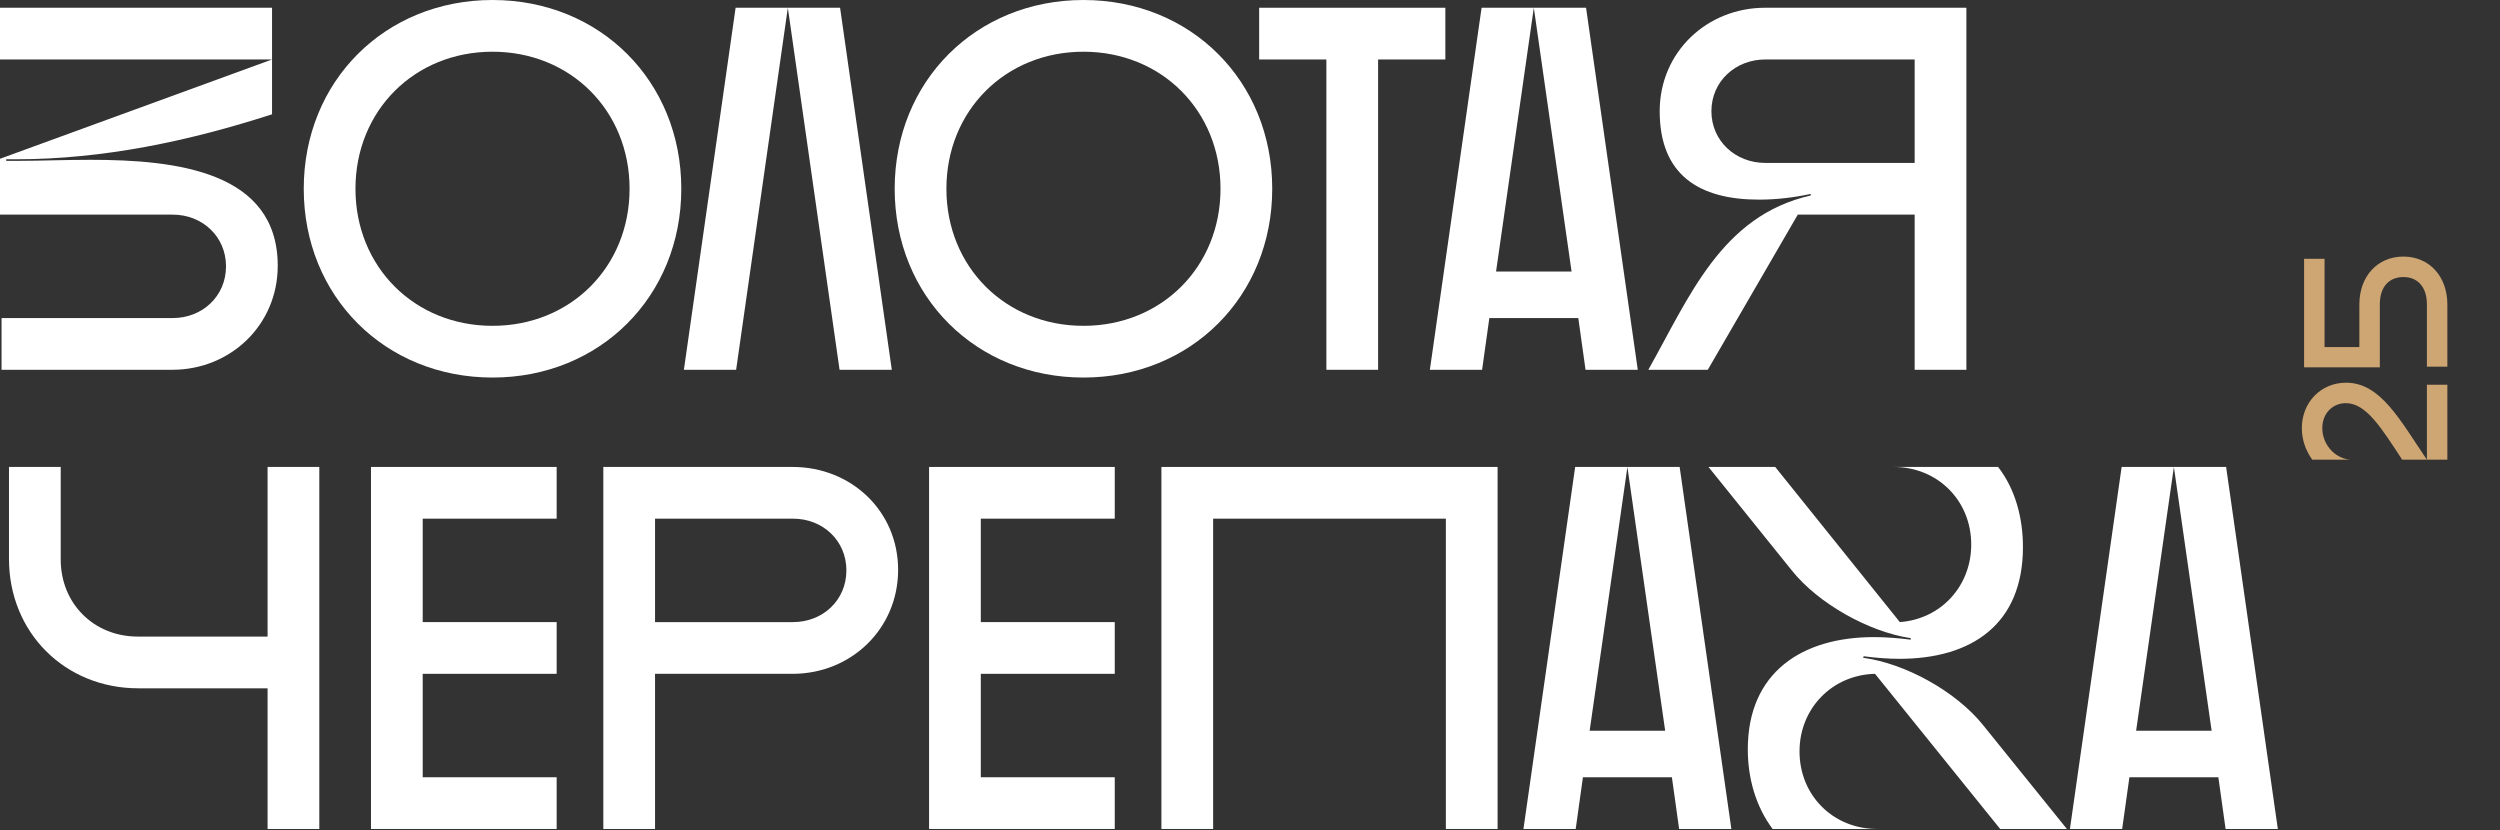
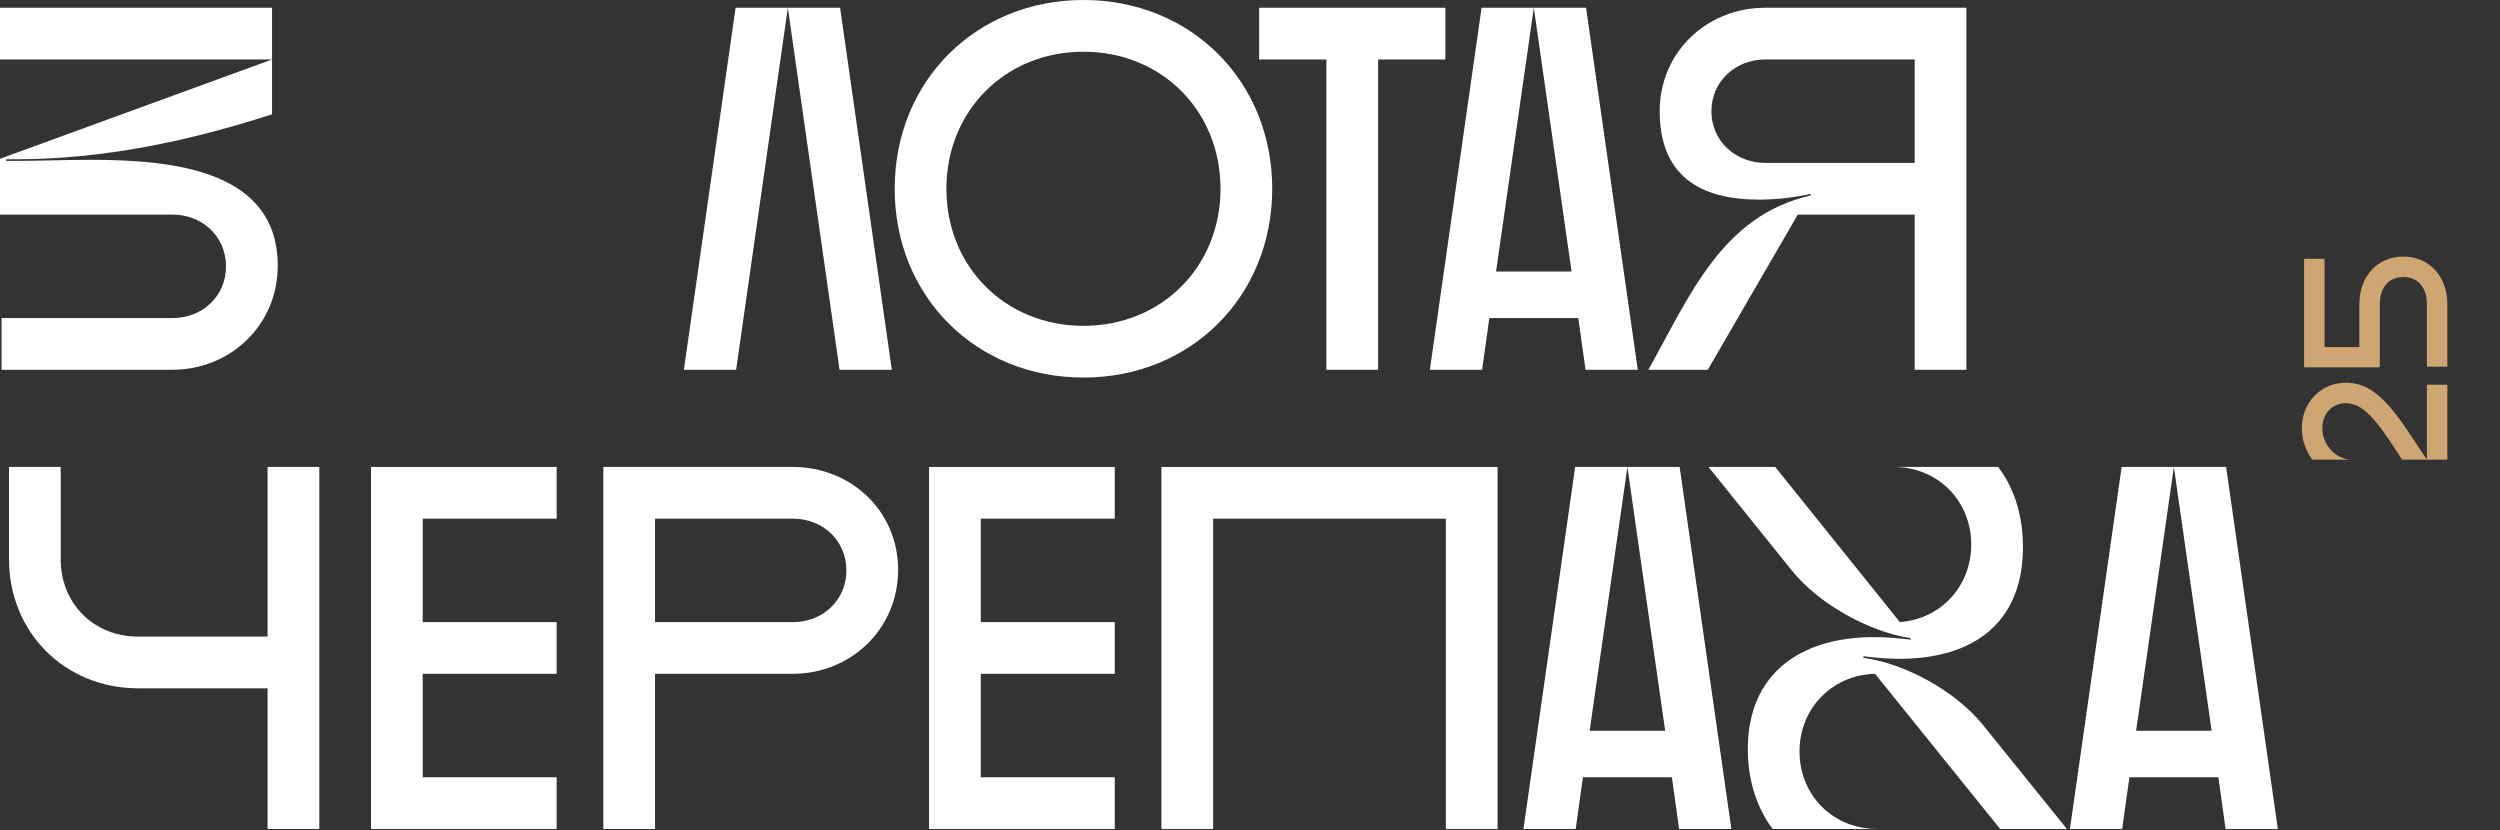
<svg xmlns="http://www.w3.org/2000/svg" width="855" height="284" viewBox="0 0 855 284" fill="none">
  <rect x="0" y="0" width="855" height="284" fill="#333333" stroke="none" />
  <path d="M725.779 283.51H707.914L725.602 159.695H761.331L779.019 283.51H761.154L758.678 265.822H728.255L725.779 283.51ZM730.555 249.903H756.379L743.467 159.695L730.555 249.903Z" fill="white" />
  <path d="M612.782 195.071L584.305 159.695H607.122L649.75 212.759C663.9 211.698 674.159 200.377 674.159 186.227C674.159 171.192 662.662 159.695 647.627 159.695H683.357C689.37 167.478 691.847 177.383 691.847 187.111C691.847 213.466 674.336 225.317 649.573 225.317C645.505 225.317 641.436 224.963 637.368 224.433L637.191 224.963C651.695 226.909 668.853 236.461 678.05 247.781L706.881 283.51H684.064L641.26 230.447C626.579 230.8 615.435 242.298 615.435 256.978C615.435 272.013 626.932 283.51 641.967 283.51H606.238C600.401 275.728 597.747 265.999 597.747 256.271C597.747 229.916 616.32 217.888 640.906 217.888C645.151 217.888 649.219 218.242 653.464 218.773V218.242C639.137 216.12 621.803 206.391 612.782 195.071Z" fill="white" />
  <path d="M538.886 283.51H521.021L538.709 159.695H574.439L592.127 283.51H574.262L571.786 265.822H541.362L538.886 283.51ZM543.662 249.903H569.486L556.574 159.695L543.662 249.903Z" fill="white" />
  <path d="M414.892 283.51H397.204V159.695H512.175V283.51H494.487V177.383H414.892V283.51Z" fill="white" />
  <path d="M381.244 283.51H317.745V159.695H381.244V177.383H335.433V212.759H381.244V230.447H335.433V265.822H381.244V283.51Z" fill="white" />
  <path d="M206.335 283.51V159.695H271.072C291.06 159.695 307.156 174.73 307.156 194.894C307.156 215.058 291.06 230.447 271.072 230.447H224.023V283.51H206.335ZM271.249 177.383H224.023V212.759H271.249C281.331 212.759 289.468 205.33 289.468 195.071C289.468 184.812 281.331 177.383 271.249 177.383Z" fill="white" />
  <path d="M190.376 283.51H126.877V159.695H190.376V177.383H144.565V212.759H190.376V230.447H144.565V265.822H190.376V283.51Z" fill="white" />
  <path d="M3.075 159.695H20.763V191.357C20.763 206.391 32.083 217.711 47.118 217.711H91.514V159.695H109.202V283.51H91.514V235.399H47.295C22.178 235.399 3.075 216.296 3.075 191.18V159.695Z" fill="white" />
  <path d="M584.064 126.466H563.723C577.696 101.703 588.662 73.757 619.262 66.858V66.328C613.425 67.566 607.588 68.273 601.575 68.273C581.234 68.273 567.614 59.96 567.614 38.027C567.614 17.863 583.71 2.651 603.697 2.651H672.503V126.466H654.815V73.403H614.84L584.064 126.466ZM585.302 38.027C585.302 48.286 593.615 55.715 603.697 55.715H654.815V20.339H603.697C593.615 20.339 585.302 27.768 585.302 38.027Z" fill="white" />
  <path d="M506.878 126.466H489.014L506.702 2.651H542.431L560.119 126.466H542.254L539.778 108.778H509.355L506.878 126.466ZM511.654 92.859H537.478L524.566 2.651L511.654 92.859Z" fill="white" />
  <path d="M430.632 20.339V2.651H494.308V20.339H471.314V126.466H453.626V20.339H430.632Z" fill="white" />
  <path d="M305.981 64.561C305.981 27.77 333.751 0 370.542 0C407.333 0 435.103 27.77 435.103 64.561C435.103 101.351 407.333 129.121 370.542 129.121C333.751 129.121 305.981 101.351 305.981 64.561ZM323.669 64.561C323.669 91.269 343.833 111.433 370.542 111.433C397.251 111.433 417.415 91.269 417.415 64.561C417.415 37.852 397.251 17.688 370.542 17.688C343.833 17.688 323.669 37.852 323.669 64.561Z" fill="white" />
  <path d="M233.891 126.466L251.578 2.651H287.308L304.996 126.466H287.131L269.443 2.651L251.755 126.466H233.891Z" fill="white" />
-   <path d="M103.881 64.561C103.881 27.77 131.651 0 168.441 0C205.232 0 233.002 27.77 233.002 64.561C233.002 101.351 205.232 129.121 168.441 129.121C131.651 129.121 103.881 101.351 103.881 64.561ZM121.569 64.561C121.569 91.269 141.733 111.433 168.441 111.433C195.15 111.433 215.314 91.269 215.314 64.561C215.314 37.852 195.15 17.688 168.441 17.688C141.733 17.688 121.569 37.852 121.569 64.561Z" fill="white" />
  <path d="M0 20.339V2.651H93.038V39.088C64.561 48.286 35.376 54.477 5.306 54.477H2.123V55.007H6.898C13.62 55.007 21.933 54.654 30.954 54.654C60.139 54.654 94.984 58.545 94.984 90.914C94.984 111.078 78.888 126.466 58.901 126.466H0.531V108.778H59.077C69.159 108.778 77.296 101.35 77.296 91.091C77.296 80.832 69.159 73.403 59.077 73.403H0V54.3L93.038 20.339H0Z" fill="white" />
  <path d="M830 157.2L830 131.58L837 131.58L837 157.2L821.53 157.2C814.46 146.42 809.28 137.88 802.28 137.88C797.8 137.88 794.23 141.31 794.23 146.42C794.23 151.81 798.29 156.71 803.68 157.2L790.8 157.2C788.49 154.05 787.23 150.34 787.23 146.42C787.23 137.6 793.74 130.88 802.35 130.88C814.18 130.88 820.76 143.62 830 157.2ZM813.9 104.058L813.9 125.618L788 125.618L788 88.518L795 88.518L795 118.688L806.9 118.688L806.9 104.128C806.9 94.468 813.13 87.748 821.95 87.748C830.77 87.748 837 94.468 837 104.128L837 125.408L830 125.408L830 104.058C830 98.248 826.92 94.748 821.95 94.748C817.33 94.748 813.9 97.828 813.9 104.058Z" fill="#CDA673" />
</svg>